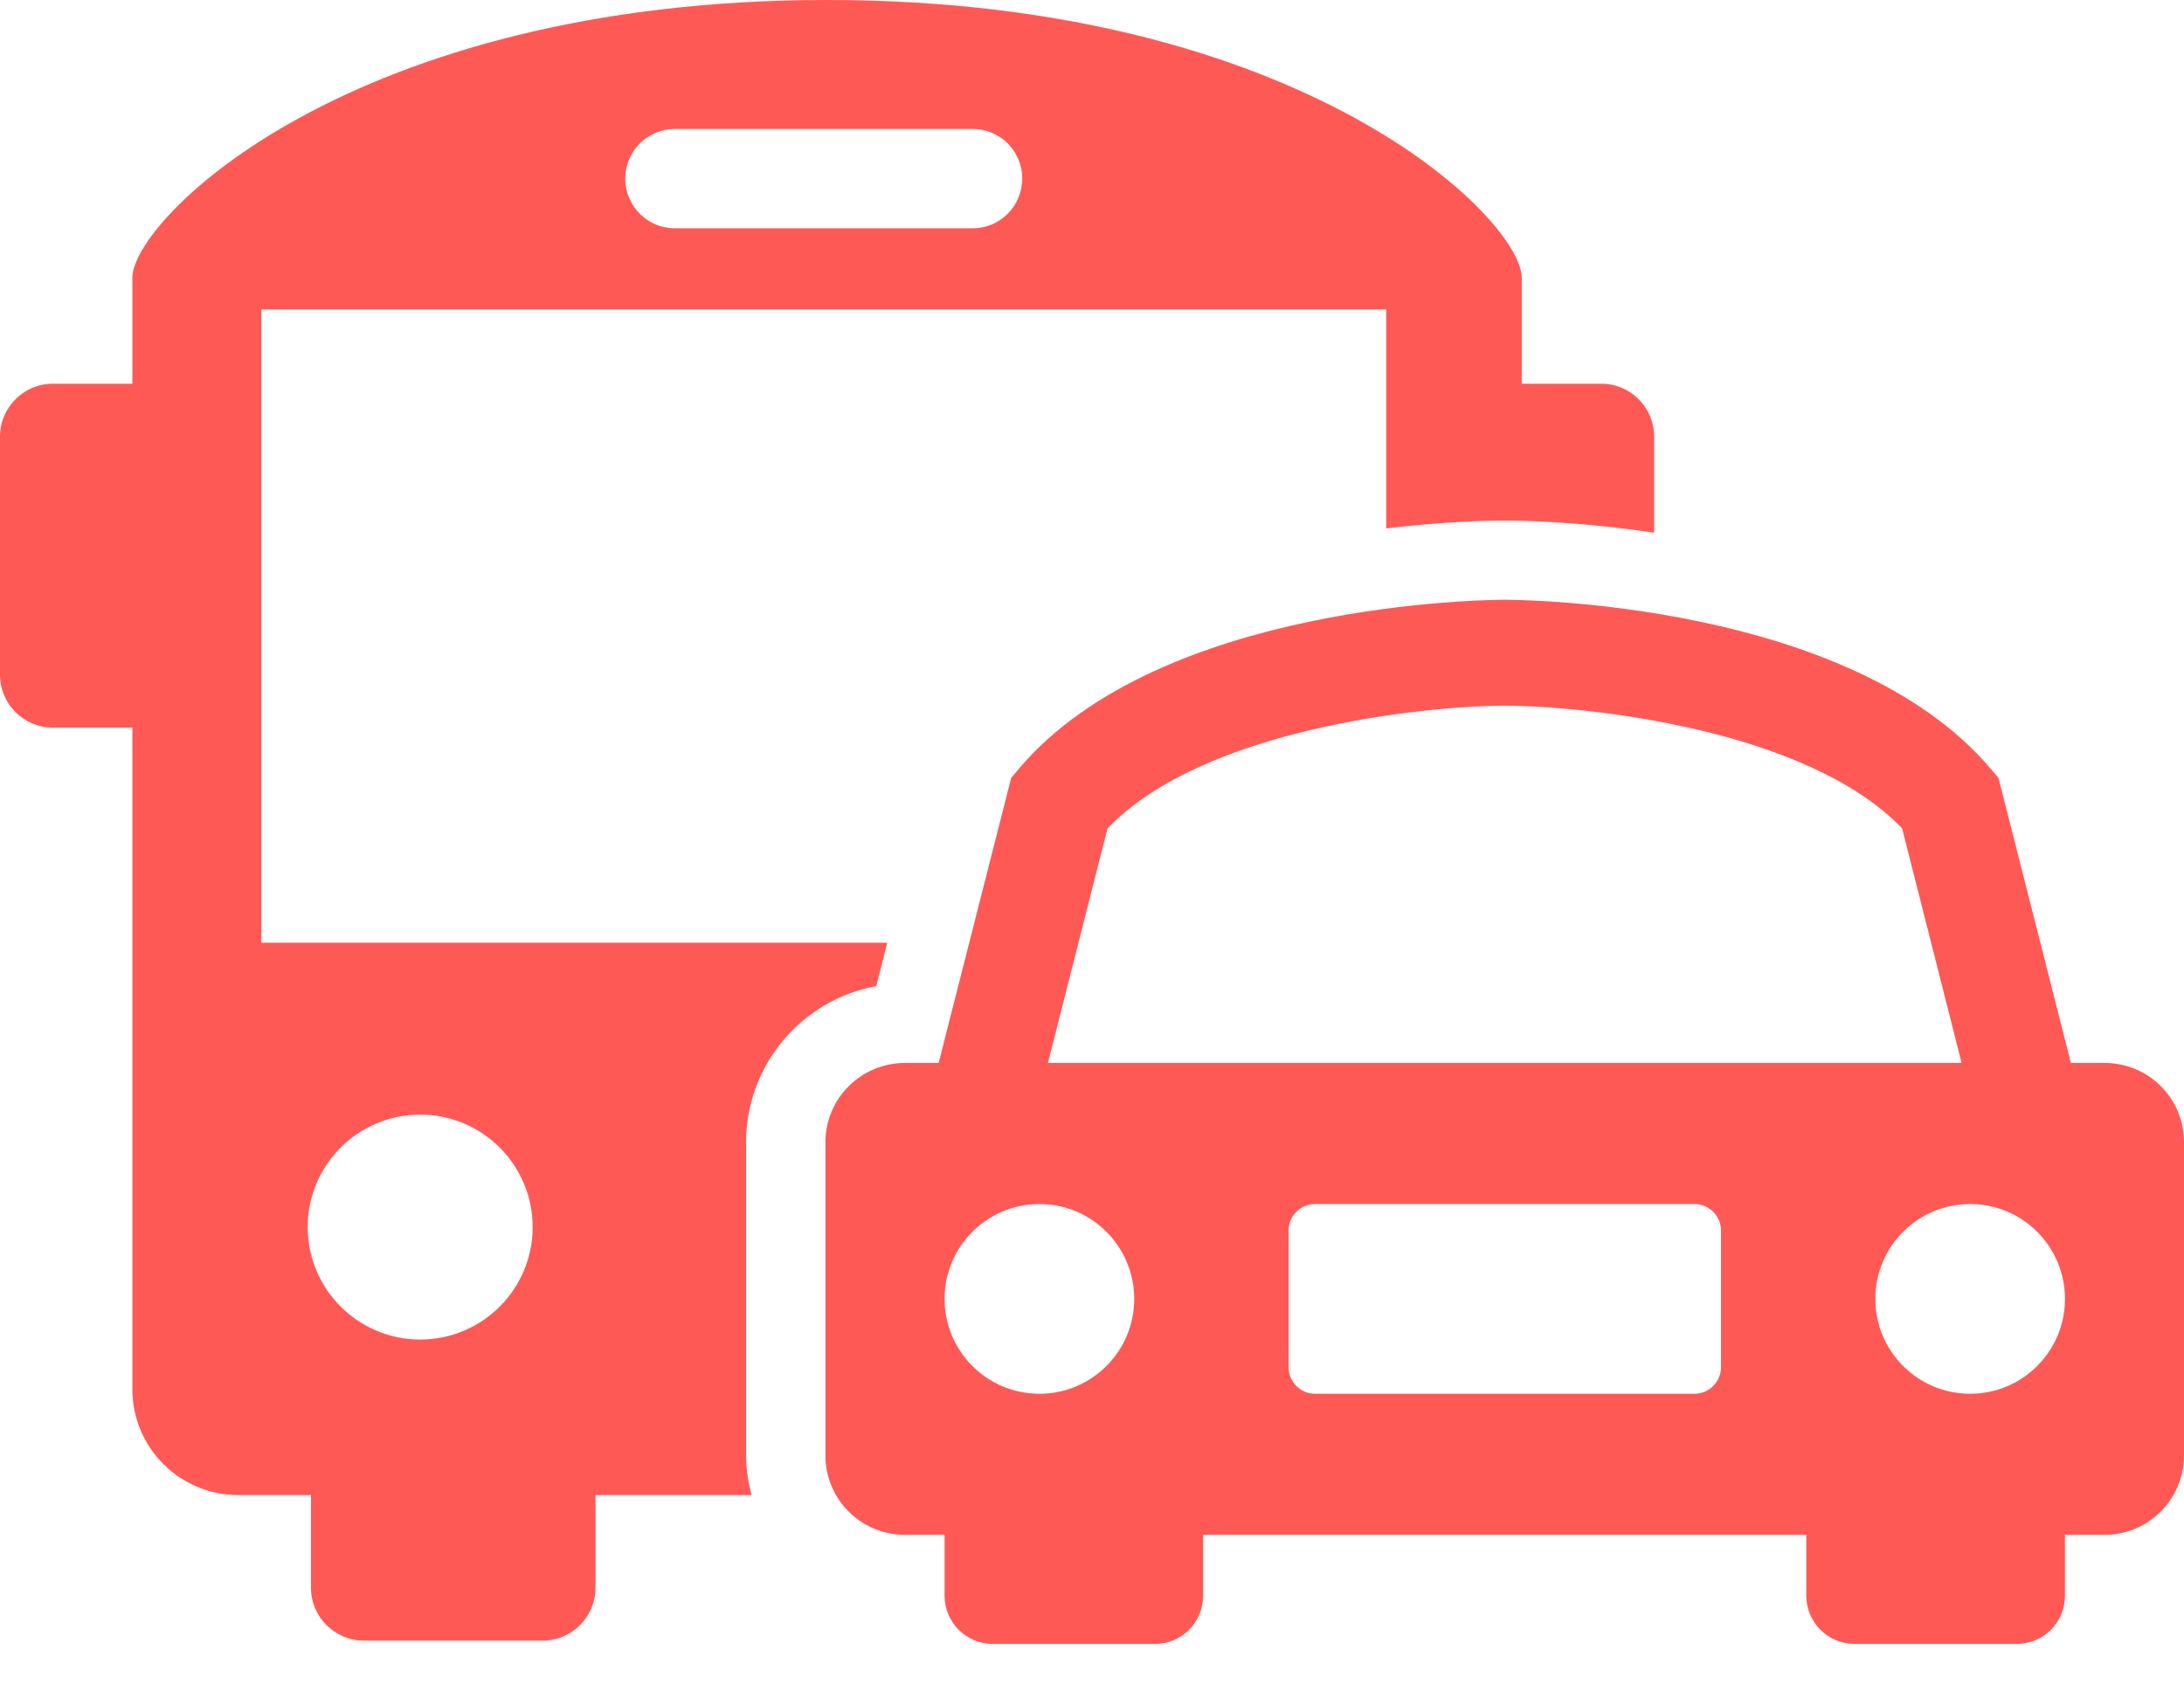
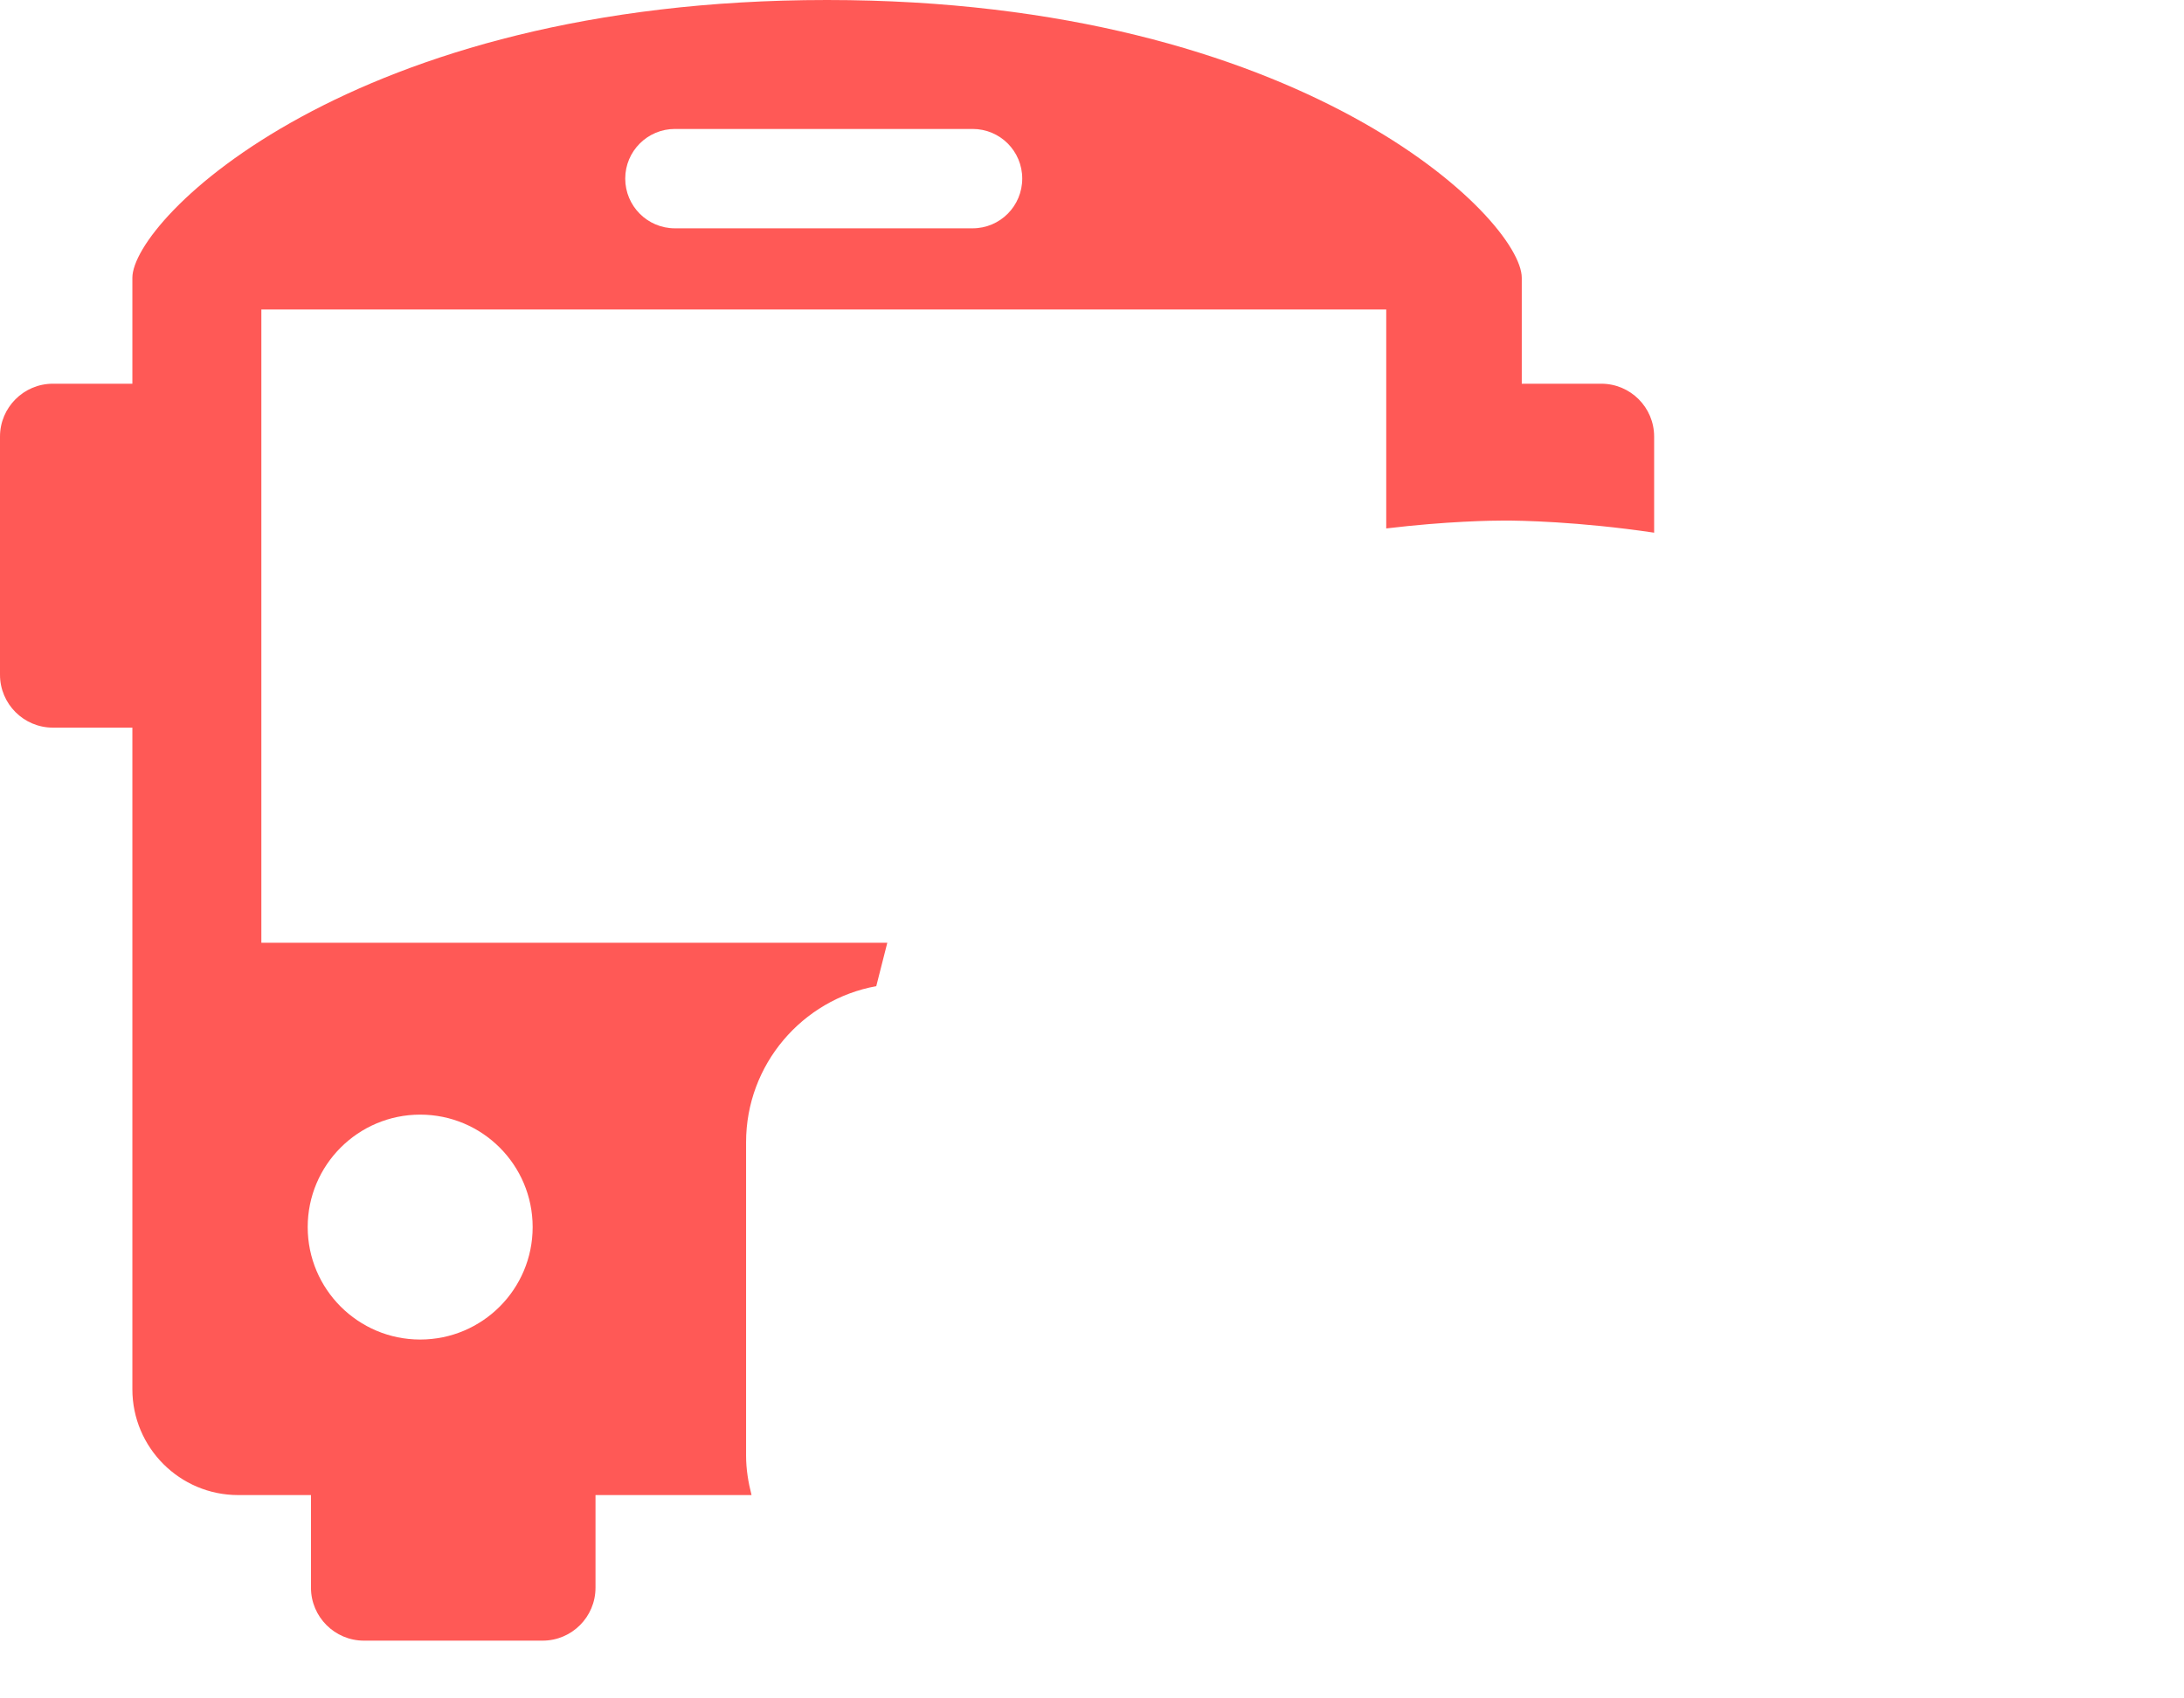
<svg xmlns="http://www.w3.org/2000/svg" width="18" height="14" viewBox="0 0 18 14" fill="none">
  <path d="M7.222 8.129L7.313 7.771H2.154V2.551H11.425V4.356C11.925 4.296 12.298 4.291 12.402 4.291C12.523 4.291 13.007 4.298 13.633 4.391V3.599C13.633 3.358 13.438 3.163 13.197 3.163H12.542V2.29C12.542 1.809 10.743 0 6.816 0C2.89 0 1.091 1.808 1.091 2.29V3.163H0.436C0.196 3.163 0 3.358 0 3.599V5.562C0 5.803 0.196 5.998 0.436 5.998H1.091V11.452C1.091 11.933 1.482 12.324 1.963 12.324H2.563V13.088C2.563 13.328 2.759 13.524 2.999 13.524H4.472C4.713 13.524 4.908 13.328 4.908 13.088V12.324H6.194C6.167 12.219 6.149 12.111 6.149 11.998V9.416C6.149 8.775 6.612 8.24 7.222 8.129ZM5.562 1.063H8.016C8.243 1.063 8.425 1.246 8.425 1.472C8.425 1.698 8.243 1.882 8.016 1.882H5.562C5.336 1.882 5.153 1.698 5.153 1.472C5.153 1.246 5.337 1.063 5.562 1.063ZM3.463 11.042C2.952 11.042 2.536 10.627 2.536 10.115C2.536 9.603 2.952 9.188 3.463 9.188C3.975 9.188 4.39 9.603 4.39 10.115C4.39 10.627 3.975 11.042 3.463 11.042Z" fill="#FF5956" />
-   <path d="M17.346 8.762H17.068L16.471 6.412L16.405 6.335C15.239 4.961 12.518 4.944 12.402 4.944C12.287 4.944 9.565 4.96 8.399 6.335L8.334 6.412L7.736 8.762H7.458C7.096 8.762 6.803 9.055 6.803 9.416V11.998C6.803 12.359 7.096 12.652 7.458 12.652H7.785V13.154C7.785 13.373 7.963 13.551 8.182 13.551H9.52C9.739 13.551 9.916 13.373 9.916 13.154V12.652H14.887V13.154C14.887 13.373 15.065 13.551 15.284 13.551H16.623C16.842 13.551 17.019 13.373 17.019 13.154V12.652H17.346C17.707 12.652 18 12.359 18 11.998V9.416C18.001 9.055 17.708 8.762 17.346 8.762ZM8.567 11.489C8.135 11.489 7.785 11.139 7.785 10.707C7.785 10.275 8.135 9.925 8.567 9.925C8.998 9.925 9.348 10.275 9.348 10.707C9.348 11.139 8.998 11.489 8.567 11.489ZM14.184 11.27C14.184 11.391 14.085 11.489 13.966 11.489H10.838C10.719 11.489 10.62 11.391 10.62 11.27V10.143C10.62 10.023 10.719 9.925 10.838 9.925H13.966C14.085 9.925 14.184 10.023 14.184 10.143V11.27ZM8.637 8.762L9.128 6.829C9.918 6.004 11.747 5.819 12.402 5.817C13.057 5.819 14.886 6.004 15.677 6.829L16.167 8.762H8.637ZM16.238 11.489C15.806 11.489 15.456 11.139 15.456 10.707C15.456 10.275 15.806 9.925 16.238 9.925C16.669 9.925 17.019 10.275 17.019 10.707C17.019 11.139 16.669 11.489 16.238 11.489Z" fill="#FF5956" />
</svg>